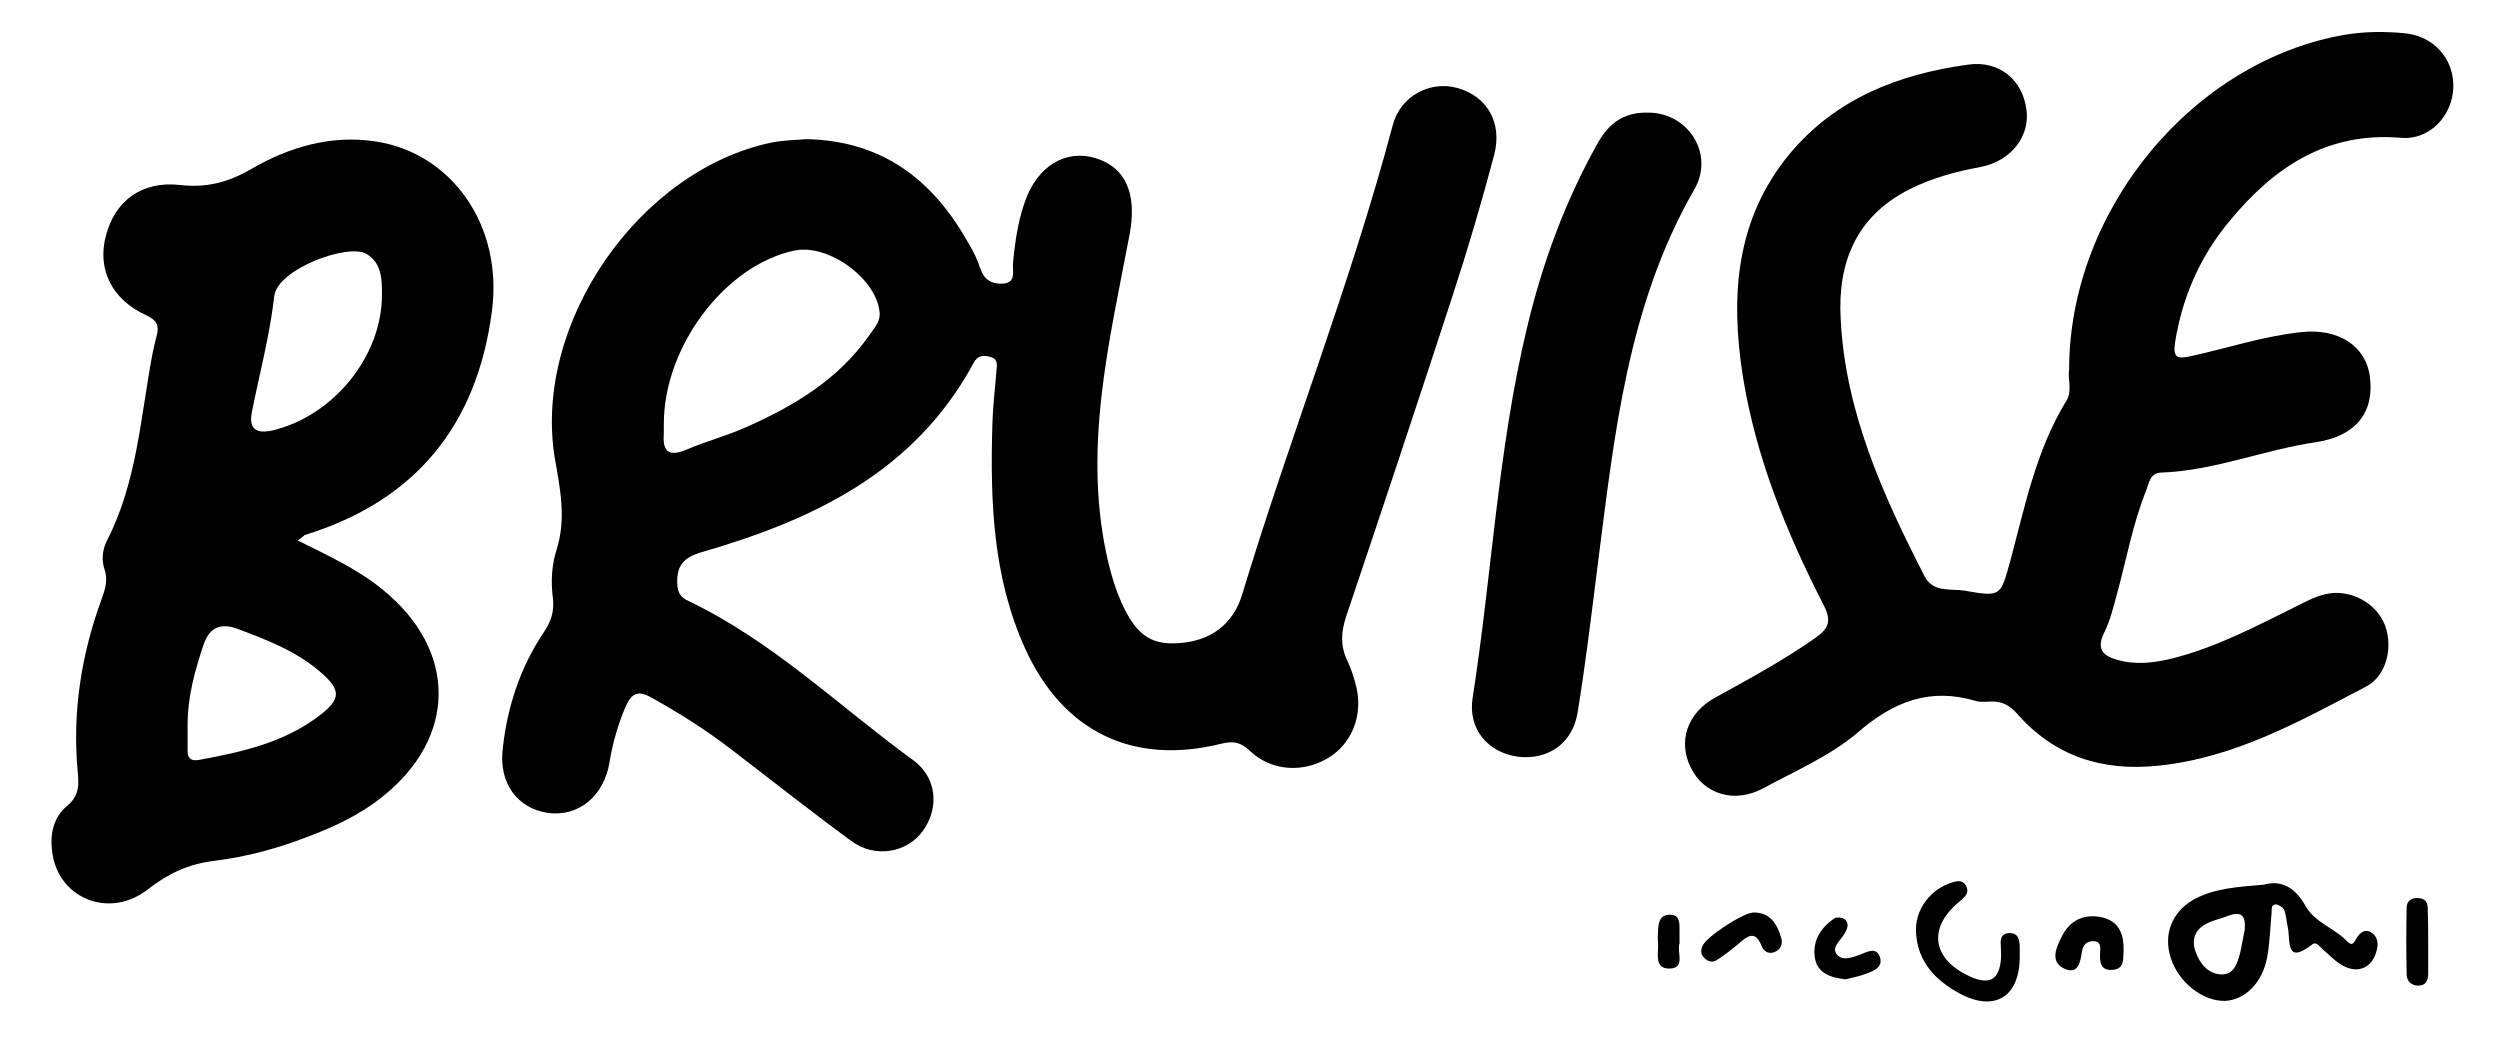
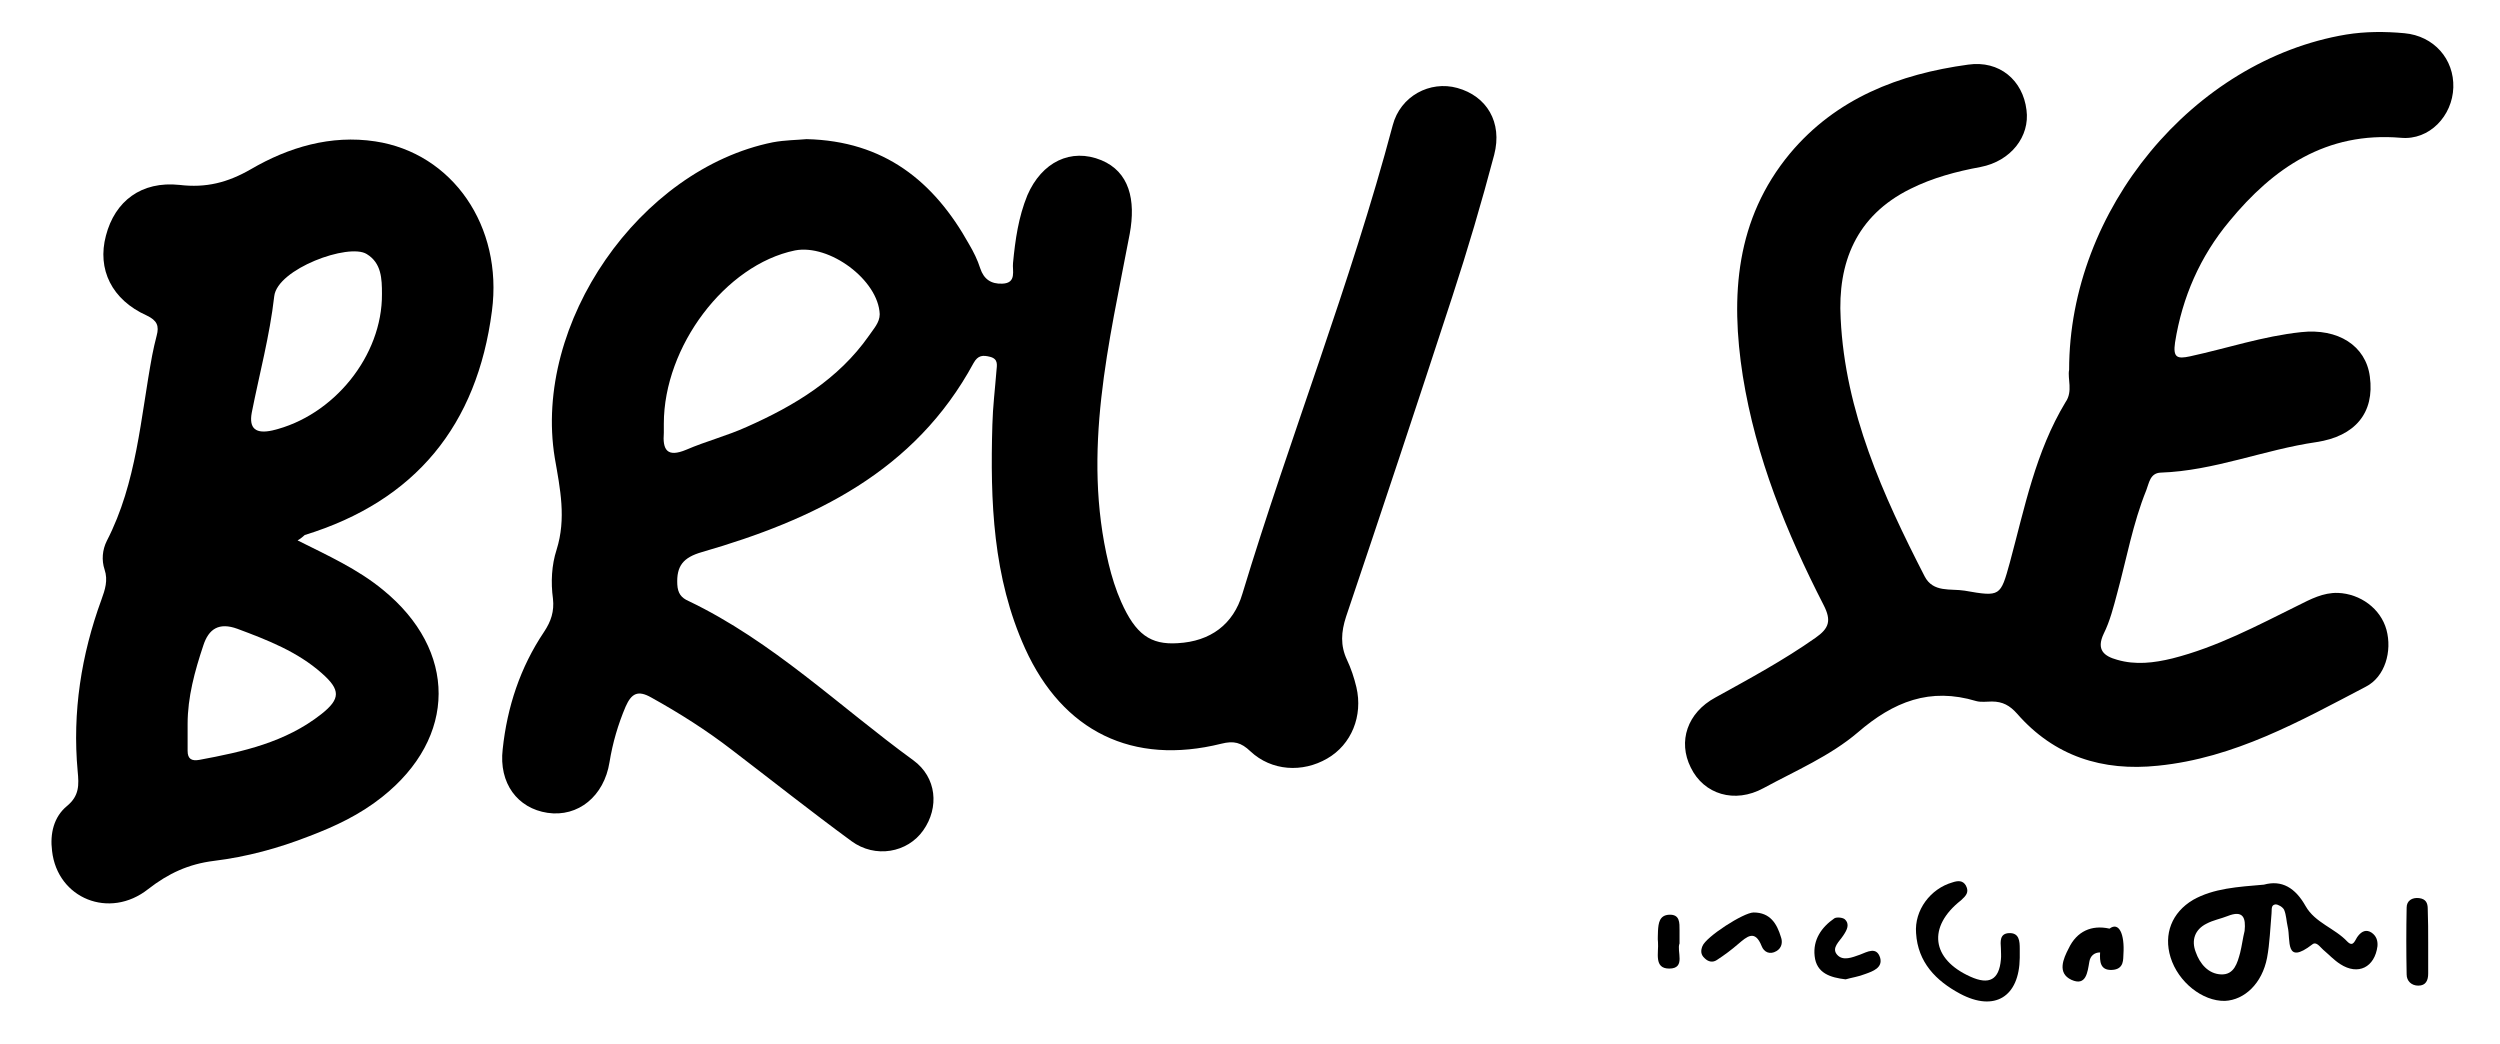
<svg xmlns="http://www.w3.org/2000/svg" version="1.1" id="Calque_1" x="0px" y="0px" viewBox="-142 181.6 557 232.7" style="enable-background:new -142 181.6 557 232.7;" xml:space="preserve">
  <g>
    <path d="M37.7,212.6C55,213,66.1,222,73.9,236c1,1.7,1.9,3.5,2.5,5.4c0.8,2.4,2.4,3.5,4.9,3.4c3.3-0.1,2.2-3,2.4-4.6   c0.5-5.2,1.2-10.2,3.2-15.1c3.2-7.4,9.7-10.6,16.5-7.8c6.2,2.6,7.7,8.8,6.3,16.4c-4.6,24.3-10.7,48.5-4.7,73.5   c0.7,2.9,1.6,5.8,2.8,8.5c3.2,7.2,6.5,9.6,12.6,9.2c7.3-0.4,12.4-4.2,14.4-11c10.6-35,24.1-69,33.5-104.4c1.7-6.5,8.3-10,14.4-8.3   c6.5,1.8,10.1,7.6,8.2,14.9c-2.8,10.6-5.9,21.1-9.3,31.5c-7.8,23.9-15.7,47.7-23.7,71.4c-1.1,3.4-1.3,6.4,0.2,9.6   c0.9,1.9,1.6,4,2.1,6.1c1.5,6.4-1.1,12.8-6.5,15.9c-5.5,3.2-12.4,2.8-17.1-1.6c-2.1-2-3.7-2.4-6.5-1.7   c-19.7,4.9-35.3-2.7-43.7-21.2c-7.2-15.9-7.8-32.8-7.3-49.9c0.1-4,0.6-8,0.9-11.9c0.1-1.3,0.5-2.7-1.4-3.2   c-1.6-0.4-2.7-0.4-3.7,1.4c-13.1,24.2-35.6,34.9-60.5,42.1c-4.2,1.2-5.7,3.1-5.5,7.2c0.1,2,0.9,3,2.5,3.7   C30.2,324.5,45,339,61.5,351c5.2,3.8,5.8,10.5,2.2,15.6c-3.5,5-10.7,6.3-16,2.4c-9-6.6-17.7-13.5-26.6-20.3   c-5.7-4.4-11.7-8.2-18-11.7c-3-1.7-4.4-0.9-5.7,2c-1.7,4-2.9,8.1-3.6,12.4c-1.2,7.6-7,12.3-13.8,11.3c-6.7-1-10.9-6.6-10-14.2   c1-9.4,3.9-18.2,9.2-26.1c1.6-2.4,2.3-4.6,2-7.4c-0.5-3.7-0.3-7.5,0.8-10.9c2.2-7,0.8-13.6-0.4-20.5c-4.9-30,18.9-64.3,48.6-70.3   C32.9,212.8,35.6,212.8,37.7,212.6z M5.9,276c0,0.7,0,1.3,0,2c-0.3,3.8,0.7,5.6,5,3.8c4.4-1.9,9.1-3.1,13.5-5.1   c10.6-4.7,20.4-10.6,27.2-20.3c1-1.5,2.4-2.9,2.4-4.8c-0.3-7.6-11.2-15.7-18.9-14.2C19.6,240.6,5.9,258.8,5.9,276z" />
    <path d="M319,264c0-35.7,27.7-69,61.7-74.7c4.3-0.7,8.7-0.7,13-0.3c6.6,0.6,11.1,5.8,10.9,12.1c-0.2,6.3-5.3,11.8-11.7,11.2   c-16.6-1.4-28.4,6.7-38.2,18.6c-6.5,7.8-10.5,16.9-12.1,27c-0.5,3.4,0.5,3.7,3.3,3.1c8.3-1.8,16.3-4.5,24.8-5.4   c8.2-0.9,14.4,3,15.3,9.9c1.1,8.1-3.3,13.3-11.9,14.6c-11.7,1.7-22.8,6.4-34.7,6.8c-2.4,0.1-2.6,2.4-3.2,3.9   c-3,7.4-4.4,15.3-6.5,23c-0.8,3-1.6,6.2-3,9c-1.7,3.6,0.1,5,3,5.8c4.1,1.2,8.2,0.7,12.3-0.3c9.9-2.5,18.9-7.3,28-11.8   c2.8-1.4,5.6-2.9,8.9-2.8c5,0.2,9.5,3.5,10.8,8.2c1.3,4.8-0.3,10.5-4.6,12.7c-14.7,7.7-29.3,15.9-46.3,17.6   c-12.4,1.3-23.1-2.1-31.4-11.6c-1.6-1.8-3.2-2.7-5.6-2.7c-1.2,0-2.4,0.2-3.5-0.1c-10.3-3.1-18.4,0.1-26.4,7   c-6.1,5.2-13.8,8.5-21,12.4c-6.4,3.5-13.3,1.4-16.2-4.6c-2.9-5.8-0.8-12.2,5.5-15.6c7.6-4.2,15.2-8.3,22.3-13.3   c3-2.1,3.6-3.8,1.8-7.3c-8.3-16.2-15.1-32.9-18-51c-2.8-17.9-1.6-35,10.5-49.6c10.3-12.3,24.3-17.7,39.7-19.8c7-1,12.2,3.5,13,10.1   c0.8,5.9-3.5,11.4-10.2,12.7c-5.4,1-10.7,2.4-15.7,4.9c-12.1,6-16.2,16.5-15.5,28.9c1,20.7,9.4,39.3,18.7,57.4   c1.9,3.7,5.8,2.7,8.9,3.2c8,1.4,8,1.3,10.1-6.3c3.3-12.2,5.7-24.6,12.4-35.7C319.9,268.8,318.6,265.9,319,264z" />
    <path d="M-75.7,302c6.8,3.4,13.4,6.4,19,11c16.6,13.5,16.6,32.9-0.2,46.2c-4.9,3.9-10.4,6.5-16.2,8.7c-6.9,2.7-13.9,4.6-21.2,5.5   c-5.7,0.7-10.2,2.8-14.7,6.3c-8.6,6.8-20.2,2.1-21.4-8.5c-0.5-3.9,0.4-7.6,3.3-10c2.8-2.3,2.7-4.7,2.4-7.8   c-1.2-13.1,0.8-25.9,5.3-38.2c0.8-2.2,1.5-4.3,0.7-6.7c-0.7-2.1-0.5-4.4,0.5-6.4c6.7-13,7.5-27.4,10.1-41.3c0.3-1.5,0.6-2.9,1-4.4   c0.6-2.2,0.1-3.4-2.2-4.5c-7.8-3.5-11.1-10.3-9.1-17.8c2-7.7,7.9-12.2,16.4-11.3c5.9,0.7,10.7-0.5,15.9-3.5   c8.4-4.9,17.8-7.7,27.7-6.2c17.2,2.6,28.5,18.9,26,37.8c-3.3,25.4-17,42.3-41.7,49.9C-74.5,301.1-74.8,301.5-75.7,302z    M-56.9,247.1c0-3.4-0.1-6.9-3.4-8.9c-4-2.5-19.9,3.3-20.6,9.4c-1,8.8-3.3,17.3-5,25.9c-0.7,3.7,1,4.8,4.6,4   C-67.7,274.3-56.8,260.9-56.9,247.1z M-100.2,342.9c0,2,0,4,0,6c0,1.8,0.9,2.3,2.6,2c9.7-1.8,19.2-3.9,27.2-10.2   c4.3-3.4,4.3-5.4,0.1-9.1c-5.4-4.8-12.1-7.4-18.8-9.9c-4.1-1.5-6.4,0-7.6,3.7C-98.6,331.1-100.2,336.9-100.2,342.9z" />
-     <path d="M225.3,206.7c8.7,0,14.8,9.1,10.2,17.1c-14.9,25.9-17.8,54.7-21.5,83.4c-1.4,11.1-2.7,22.1-4.5,33.1   c-1.1,7-6.7,10.7-13.3,9.9c-6.6-0.9-11.2-6.1-10.1-13.1c4.3-27.4,5.6-55.3,12.1-82.4c3.4-14.3,8.4-28,15.6-40.9   C216.2,209.4,219.5,206.5,225.3,206.7z" />
    <path d="M362.4,378.7c4-1.1,7,0.7,9.3,4.8c2.1,3.7,6.5,4.9,9.3,7.9c1.4,1.4,1.7-0.5,2.4-1.3c0.8-1,1.8-1.5,3-0.7   c1,0.7,1.4,1.7,1.3,3c-0.6,4.7-4.3,6.6-8.3,4c-1.4-0.9-2.5-2.1-3.8-3.2c-0.7-0.6-1.5-1.9-2.4-1.2c-6.2,4.8-4.8-1-5.5-3.9   c-0.3-1.3-0.3-2.6-0.8-3.8c-0.3-0.6-1.3-1.2-1.9-1.2c-1.1,0.1-0.8,1.2-0.9,2c-0.3,3.3-0.4,6.7-1,9.9c-1.1,5.7-5,9.4-9.4,9.6   c-5,0.1-10.4-4.2-12.1-9.7c-1.6-5.2,0.3-10,5-12.8C351.2,379.5,356.6,379.2,362.4,378.7z M358.1,389c0.3-2.9-0.3-4.7-3.8-3.3   c-1.5,0.6-3.2,0.9-4.7,1.7c-2.6,1.3-3.4,3.7-2.4,6.3c0.9,2.6,2.8,4.9,5.7,5c2.9,0.1,3.6-2.6,4.2-4.8   C357.5,392.3,357.7,390.6,358.1,389z" />
    <path d="M308,395c-0.1,8.7-5.6,12.1-13.3,8c-5.4-2.9-9.4-7-9.8-13.5c-0.4-5.1,3.2-9.9,8.1-11.3c1.2-0.4,2.3-0.5,3,0.7   c0.8,1.5,0,2.3-1.1,3.3c-7.5,5.9-6.6,13.1,2.1,17c4.2,1.9,6.4,0.7,6.8-3.8c0.1-0.8,0-1.7,0-2.5c-0.1-1.5-0.3-3.3,1.8-3.4   c2.3-0.1,2.4,1.8,2.4,3.5C308,393.7,308,394.4,308,395z" />
-     <path d="M331.1,394.2c-0.1,0.9,0.3,3.4-2.6,3.5c-2.6,0.1-2.7-1.9-2.6-3.9c0.1-1.1,0.2-2.6-1.6-2.5c-1.3,0-2.2,0.8-2.4,2.1   c-0.4,2.3-0.7,5.5-4,4c-3.2-1.5-1.8-4.7-0.6-7c1.8-3.8,5.1-5.3,9.1-4.4C330.1,386.9,331.4,389.7,331.1,394.2z" />
+     <path d="M331.1,394.2c-0.1,0.9,0.3,3.4-2.6,3.5c-2.6,0.1-2.7-1.9-2.6-3.9c-1.3,0-2.2,0.8-2.4,2.1   c-0.4,2.3-0.7,5.5-4,4c-3.2-1.5-1.8-4.7-0.6-7c1.8-3.8,5.1-5.3,9.1-4.4C330.1,386.9,331.4,389.7,331.1,394.2z" />
    <path d="M248.7,384.9c3.7,0,5.2,2.5,6.1,5.5c0.4,1.1,0.2,2.4-1,3.1c-1.5,0.9-2.8,0.2-3.3-1.1c-1.5-3.8-3.3-2.1-5.2-0.5   c-1.5,1.3-3.1,2.5-4.8,3.6c-0.9,0.6-1.9,0.4-2.7-0.4c-0.9-0.8-0.9-1.7-0.5-2.7C238.1,390.3,246.5,384.9,248.7,384.9z" />
    <path d="M269.2,399.8c-3.3-0.4-6.5-1.3-6.9-5.2c-0.4-3.6,1.5-6.4,4.4-8.4c0.5-0.3,1.8-0.2,2.3,0.2c1.2,1.1,0.5,2.4-0.3,3.6   c-0.9,1.4-2.7,2.8-1.4,4.3c1.3,1.5,3.4,0.6,5.1,0c1.6-0.6,3.7-1.9,4.5,0.7c0.6,2.2-1.6,3-3.3,3.6   C272.1,399.2,270.6,399.4,269.2,399.8z" />
    <path d="M399,391.6c0,2.3,0,4.6,0,6.9c0,1.5-0.5,2.7-2.2,2.7c-1.5,0-2.6-1-2.6-2.5c-0.1-5-0.1-9.9,0-14.9c0-1.5,1.2-2.3,2.8-2.1   c1.5,0.2,1.9,1.1,1.9,2.4C399,386.7,399,389.2,399,391.6z" />
    <path d="M232.2,391.8c-0.7,1.7,1.5,5.6-2.3,5.6c-3.5,0-2.3-3.6-2.5-5.9c-0.1-0.8,0-1.6,0-2.5c0.1-1.7,0.3-3.5,2.5-3.6   c2.4-0.1,2.3,1.8,2.3,3.5C232.2,389.8,232.2,390.6,232.2,391.8z" />
  </g>
</svg>